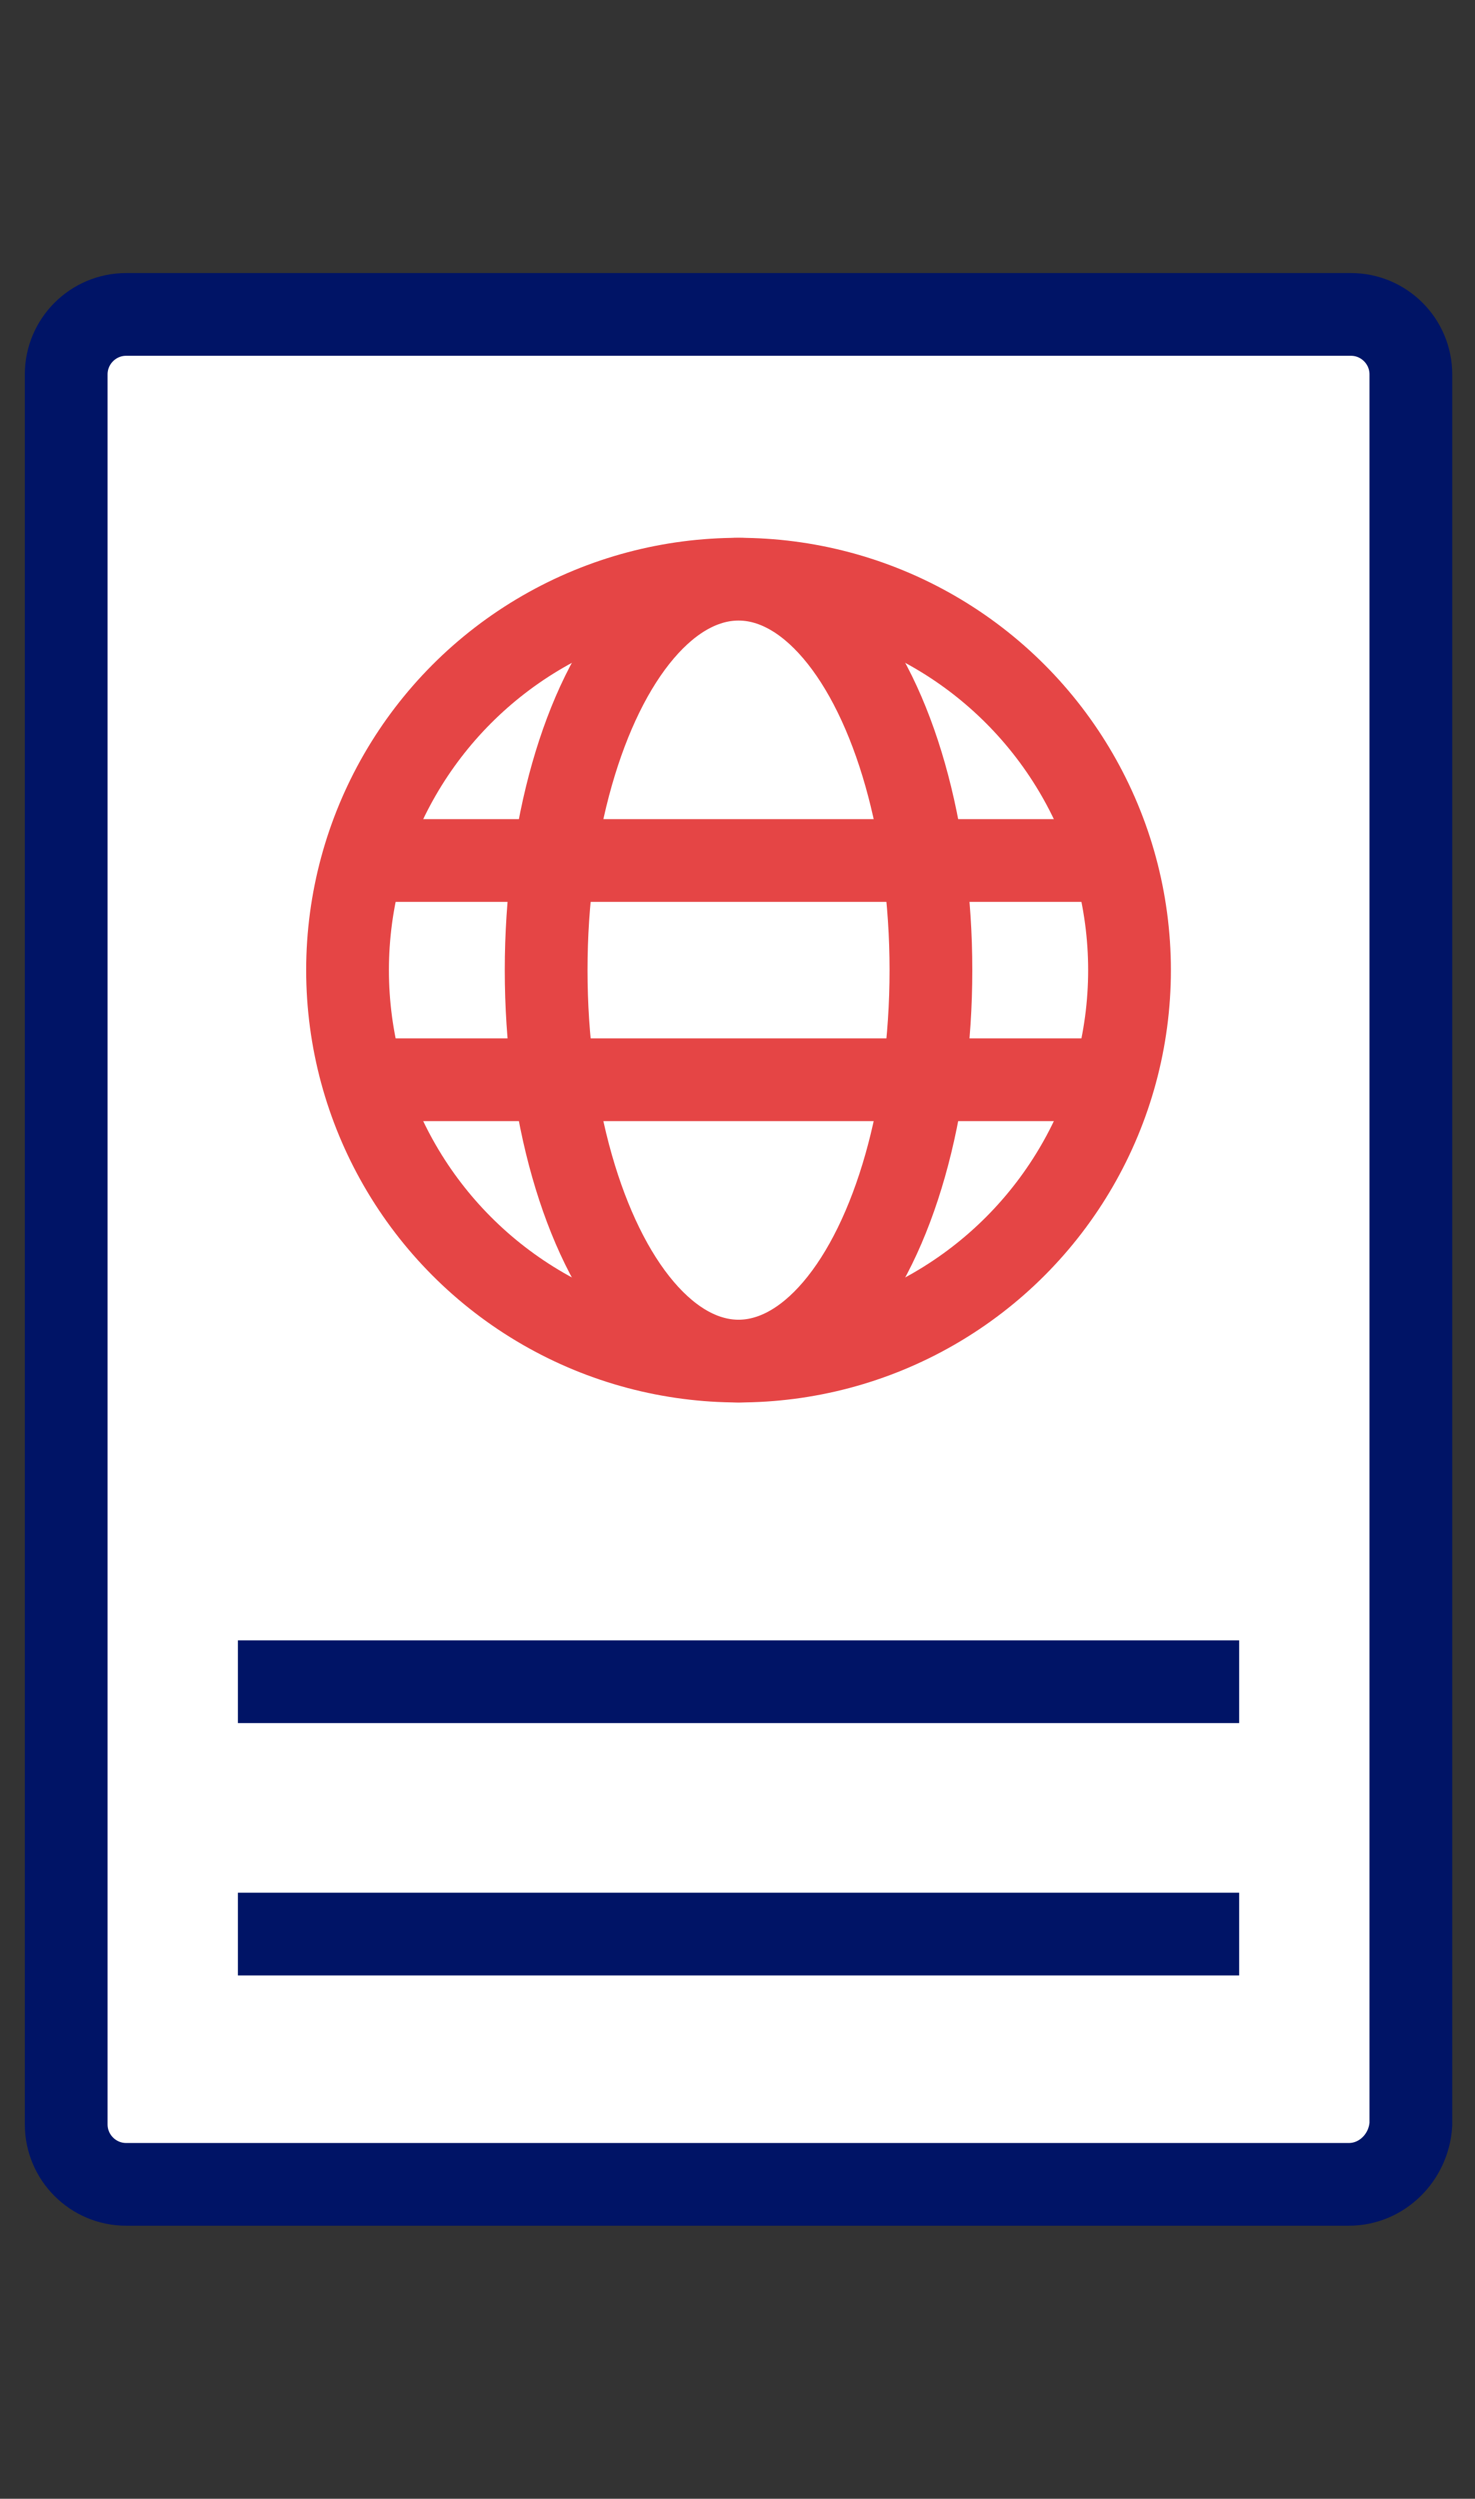
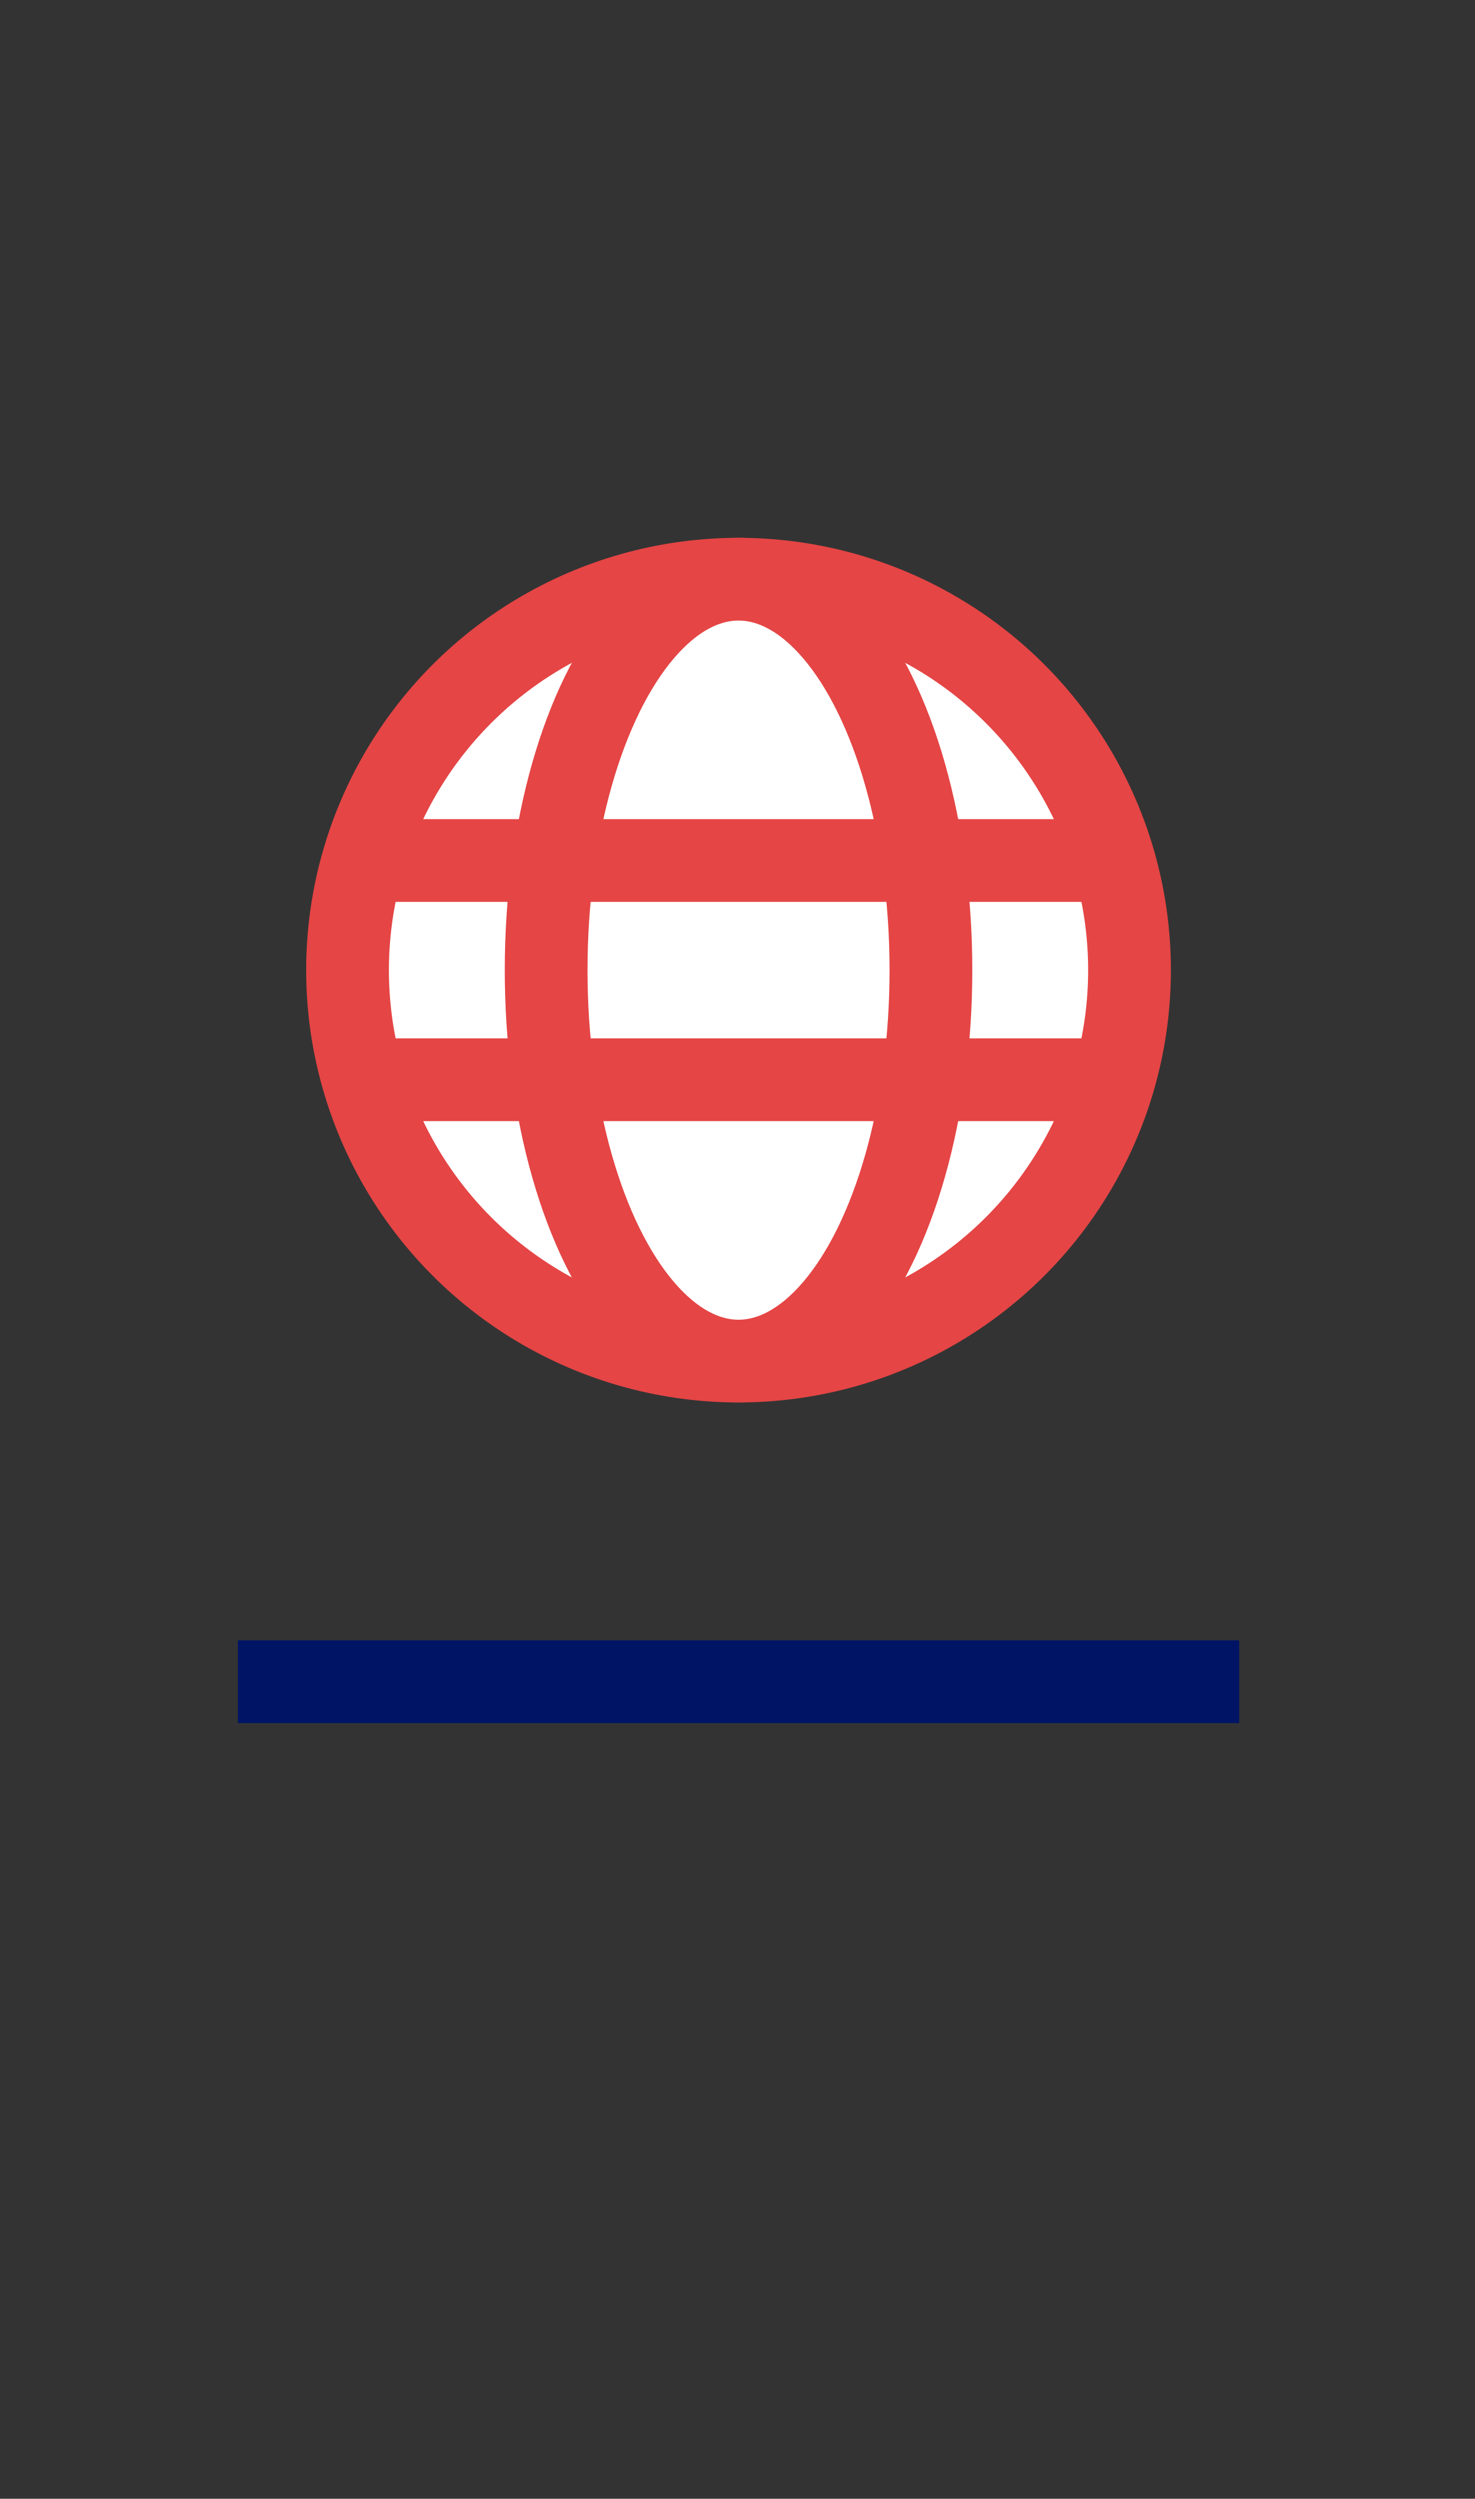
<svg xmlns="http://www.w3.org/2000/svg" version="1.1" id="Ebene_1" x="0px" y="0px" width="71.3px" height="120.8px" viewBox="-261 361.1 71.3 120.8" style="enable-background:new -261 361.1 71.3 120.8;" xml:space="preserve">
  <rect x="-261" y="361.1" width="71.3" height="120.8" fill="#333333" stroke="none" />
  <style type="text/css">
	.st0{fill:#FFFFFF;stroke:#001466;stroke-width:4;stroke-miterlimit:10;}
	.st1{fill:none;stroke:#001466;stroke-width:4;stroke-miterlimit:10;}
	.st2{fill:#FFFFFF;stroke:#E54545;stroke-width:4;stroke-miterlimit:10;}
	.st3{fill:none;stroke:#E54545;stroke-width:4;stroke-miterlimit:10;}
</style>
-   <path id="XMLID_346_" class="st0" d="M-195.8,466.7h-59.1c-1.6,0-2.9-1.3-2.9-2.9v-84.6c0-1.6,1.3-2.9,2.9-2.9h59.2  c1.6,0,2.9,1.3,2.9,2.9v84.6C-192.9,465.4-194.2,466.7-195.8,466.7z" />
  <line id="XMLID_345_" class="st1" x1="-249.5" y1="442.4" x2="-201.1" y2="442.4" />
-   <line id="XMLID_344_" class="st1" x1="-249.5" y1="454.6" x2="-201.1" y2="454.6" />
  <circle id="XMLID_343_" class="st2" cx="-225.3" cy="408" r="18.9" />
  <ellipse id="XMLID_342_" class="st2" cx="-225.3" cy="408" rx="9.3" ry="18.9" />
  <line id="XMLID_341_" class="st3" x1="-244.3" y1="402.7" x2="-206.4" y2="402.7" />
  <line id="XMLID_336_" class="st3" x1="-244.3" y1="413.3" x2="-206.4" y2="413.3" />
</svg>